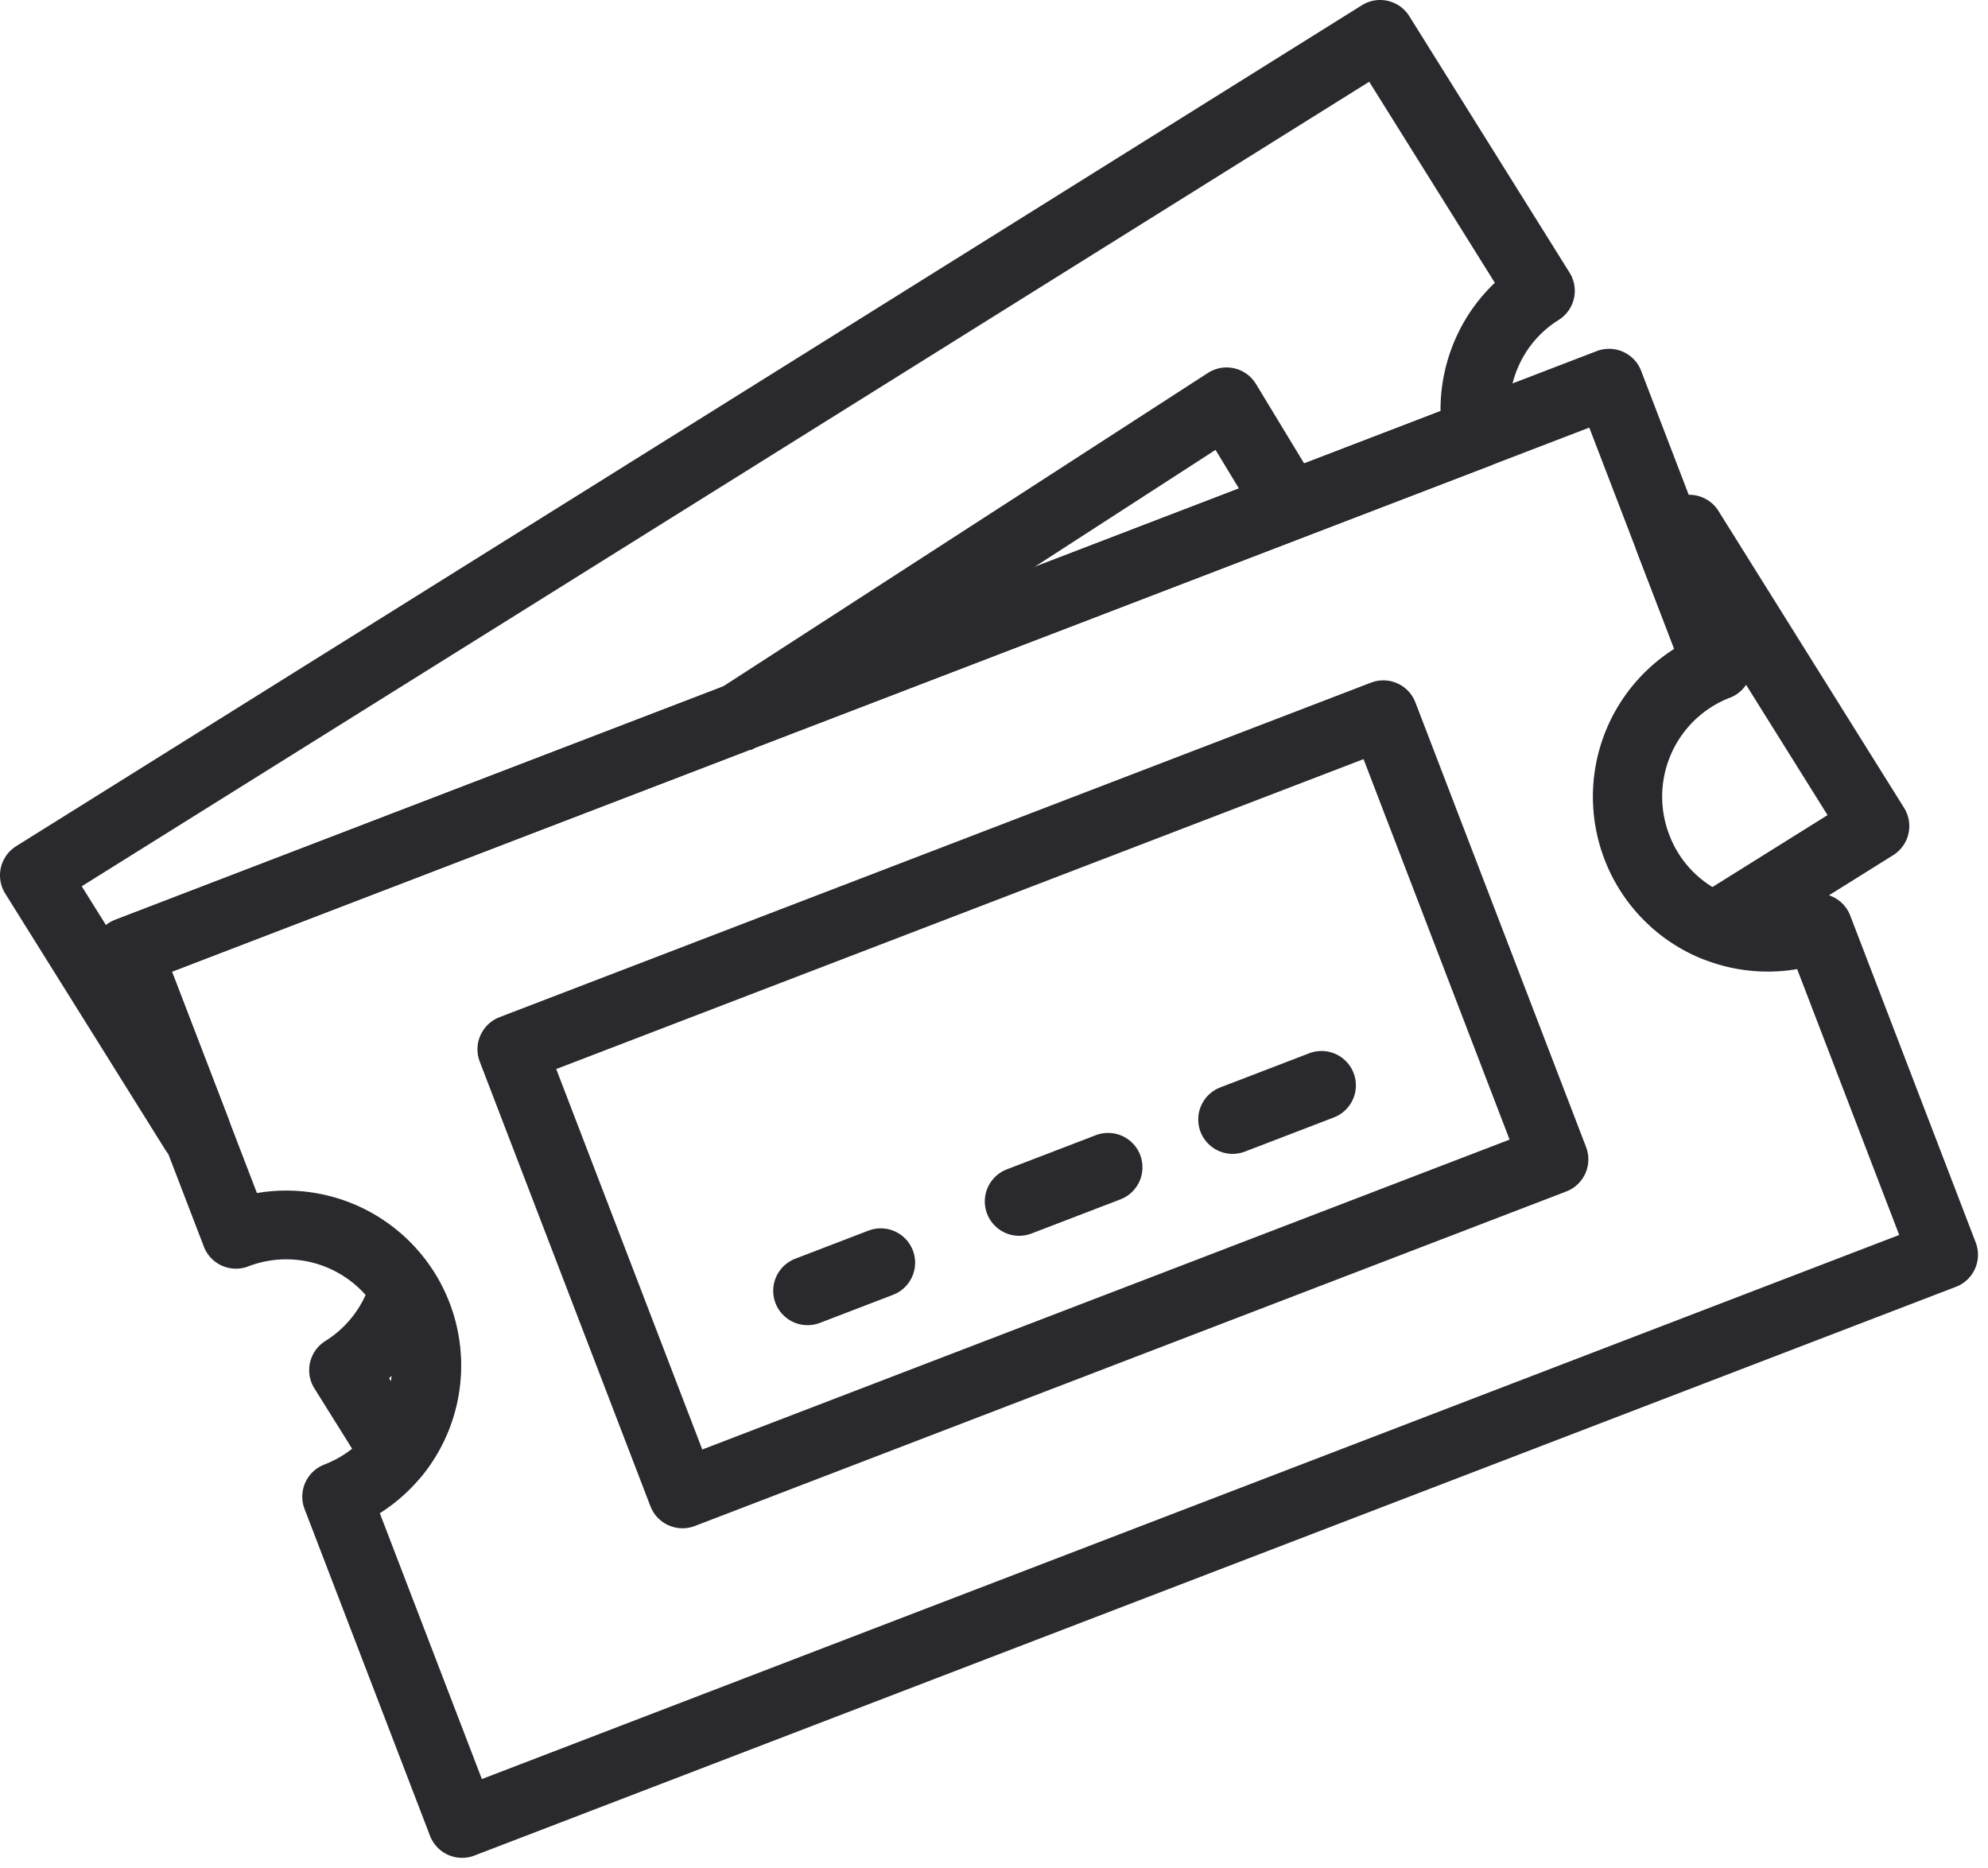
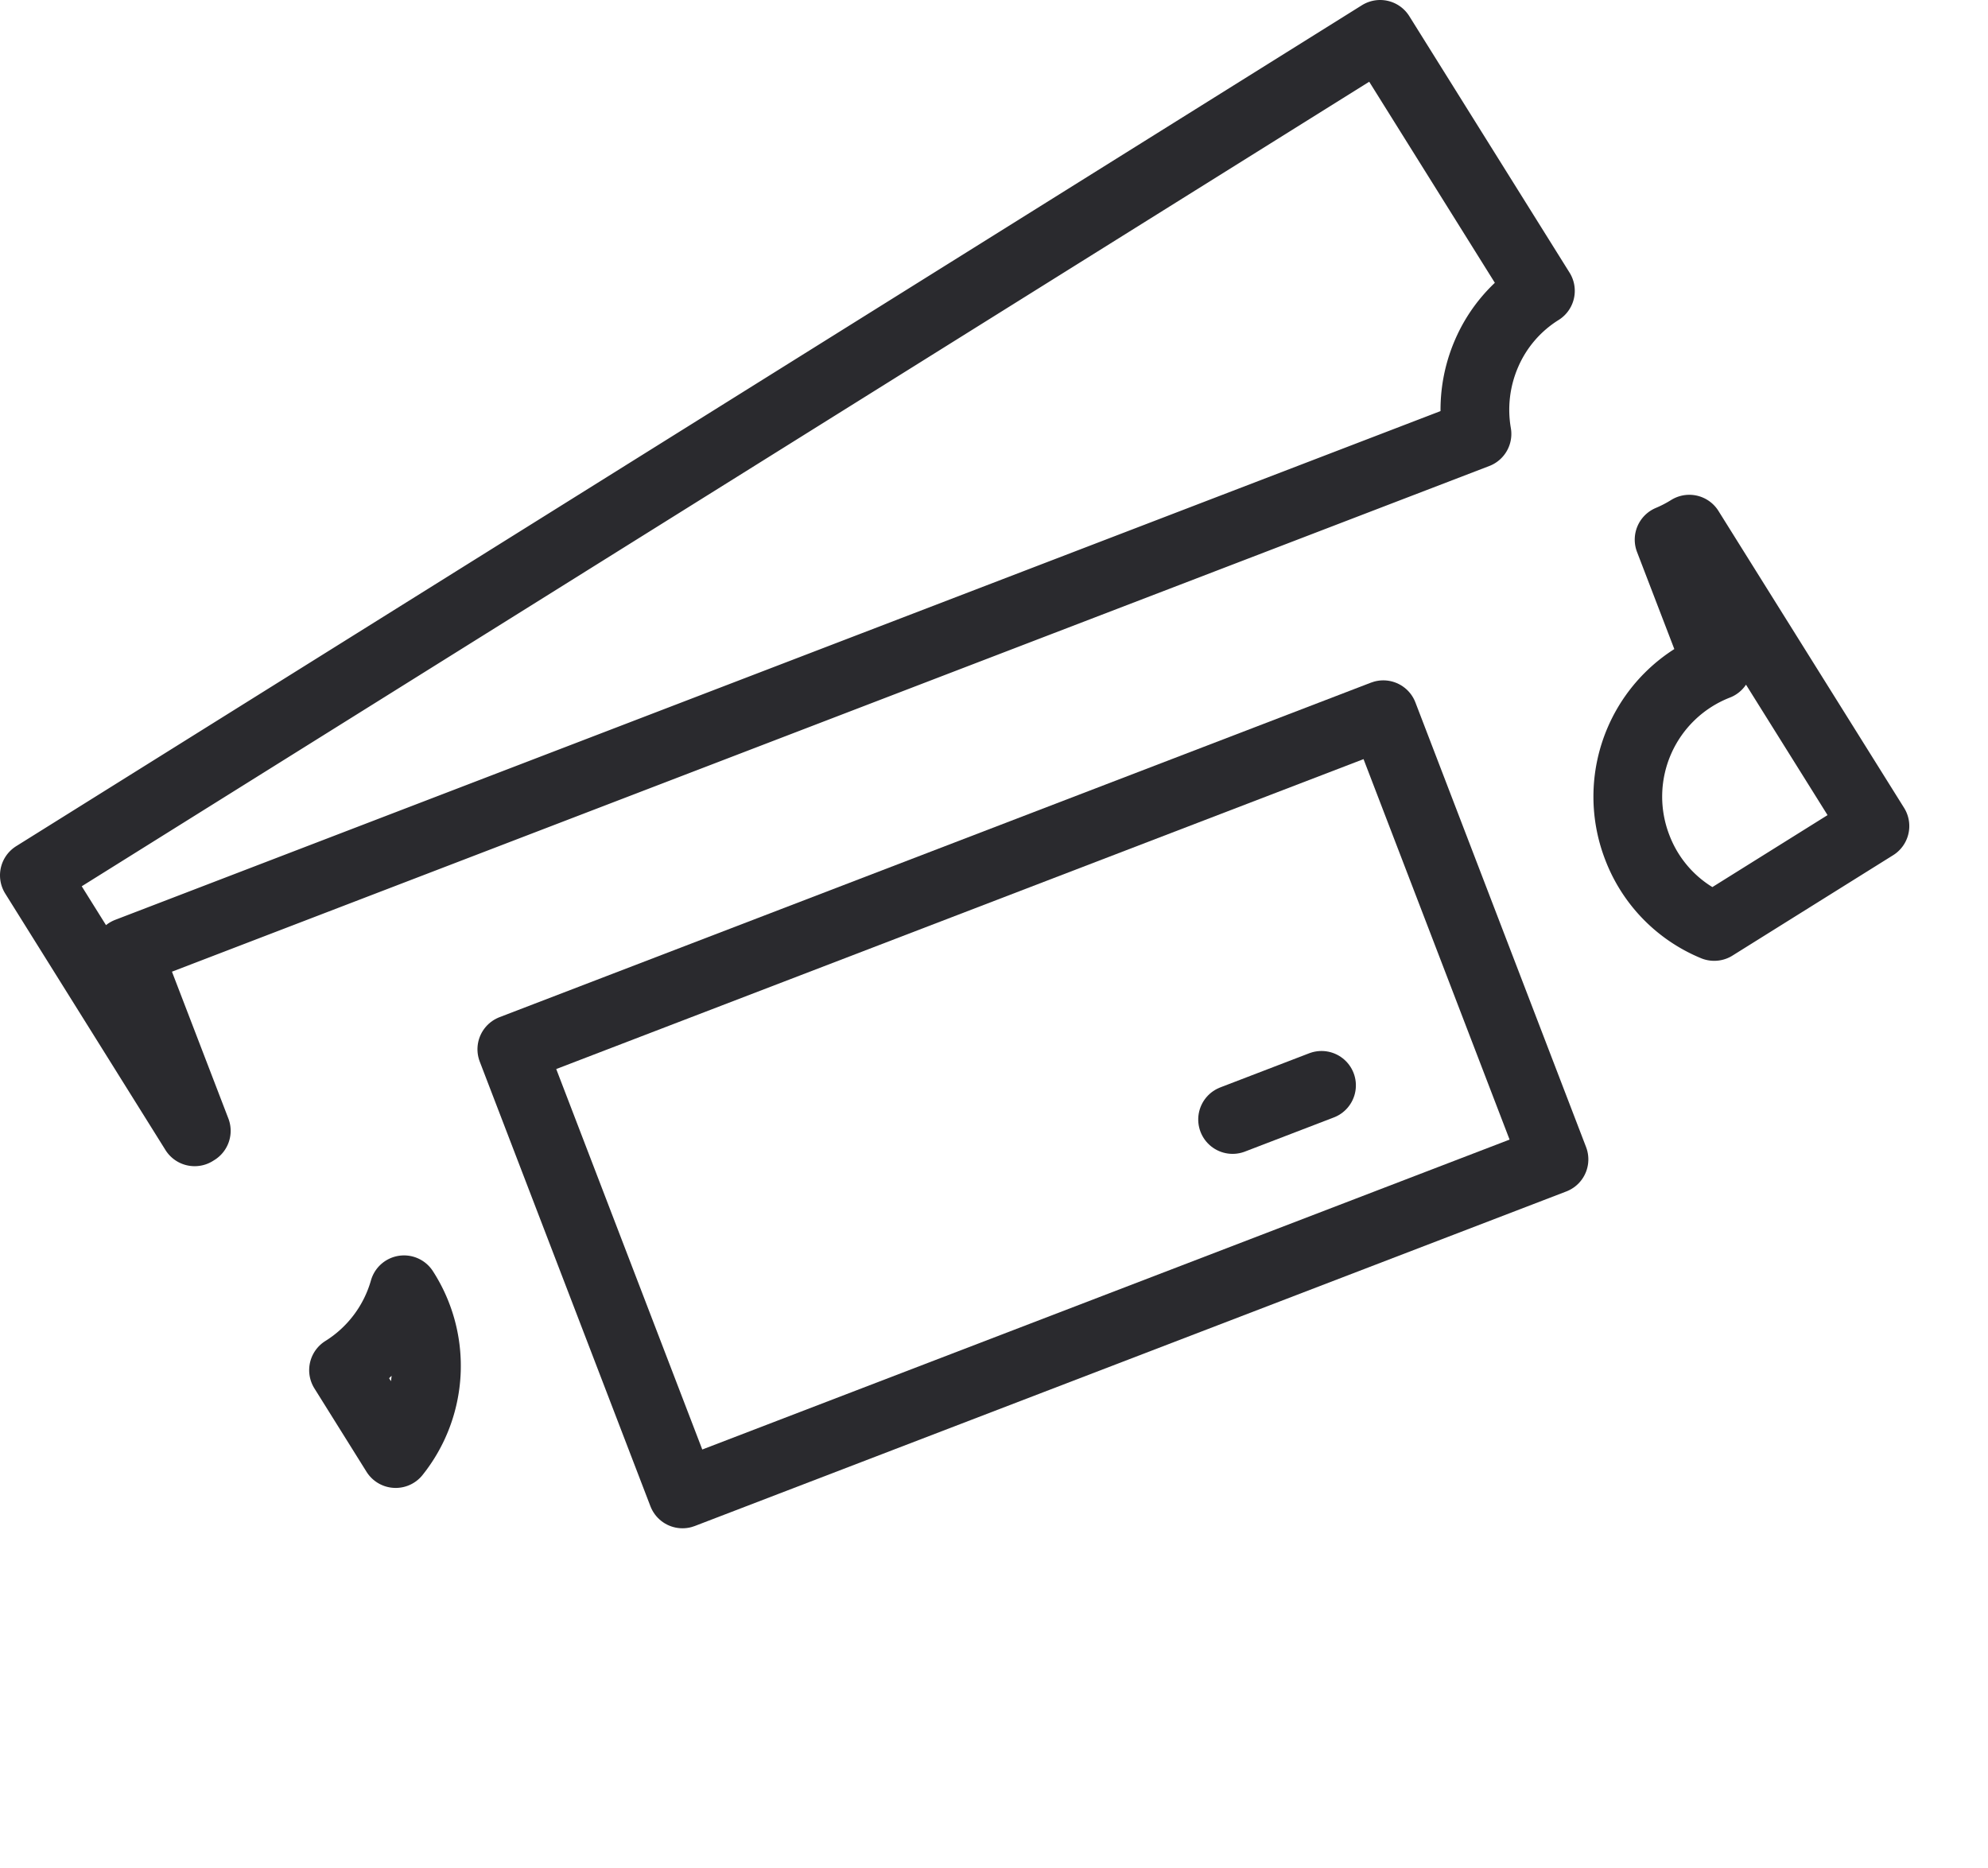
<svg xmlns="http://www.w3.org/2000/svg" width="86.76" height="81.512" viewBox="0 0 86.76 81.512">
  <g id="Grupo_540" data-name="Grupo 540" transform="translate(-5300.434 4381.94)">
    <g id="Grupo_539" data-name="Grupo 539" transform="translate(5322.771 -4336.15) rotate(-21)">
      <g id="Grupo_538" data-name="Grupo 538" transform="translate(0 0)">
        <g id="Grupo_537" data-name="Grupo 537">
          <rect id="Rectángulo_255" data-name="Rectángulo 255" width="40.739" height="20.785" fill="none" stroke="#2a2a2e" stroke-linecap="round" stroke-linejoin="round" stroke-width="3" />
-           <line id="Línea_31" data-name="Línea 31" x2="4.157" transform="translate(18.291 14.134)" fill="none" stroke="#2a2a2e" stroke-linecap="round" stroke-linejoin="round" stroke-width="3" />
          <line id="Línea_32" data-name="Línea 32" x2="4.157" transform="translate(28.268 14.134)" fill="none" stroke="#2a2a2e" stroke-linecap="round" stroke-linejoin="round" stroke-width="3" />
-           <line id="Línea_33" data-name="Línea 33" x2="3.421" transform="translate(8.272 14.466)" fill="none" stroke="#2a2a2e" stroke-linecap="round" stroke-linejoin="round" stroke-width="3" />
        </g>
      </g>
    </g>
-     <path id="Trazado_26079" data-name="Trazado 26079" d="M174.256,397.2V384H105v13.2a6.132,6.132,0,0,1,0,12.264v15.277h69.256V409.462a6.132,6.132,0,0,1,0-12.264Z" transform="translate(5070.361 -4661.265) rotate(-21)" fill="none" stroke="#2a2a2e" stroke-linecap="round" stroke-linejoin="round" stroke-width="3" />
    <path id="Sustracción_9" data-name="Sustracción 9" d="M15.767,61.933h0l-2.274-3.639a6.1,6.1,0,0,0,2.639-3.508,6.124,6.124,0,0,1-.363,7.147ZM6.993,47.892h0L0,36.7,58.732,0l6.994,11.192a6.032,6.032,0,0,0-2.351,2.737,6.174,6.174,0,0,0-.417,3.507L4.066,40.042l3,7.807-.069.043ZM73.309,38.93h0a6.059,6.059,0,0,1-3.356-3.452,6.139,6.139,0,0,1,3.5-7.934L71.343,22.05a6.179,6.179,0,0,0,.882-.457l8.1,12.956-7.011,4.381Z" transform="translate(5301.934 -4380.44)" fill="rgba(0,0,0,0)" stroke="#2a2a2e" stroke-linecap="round" stroke-linejoin="round" stroke-width="3" />
-     <path id="Trazado_26081" data-name="Trazado 26081" d="M5332.4-4350.463l21.564-13.942,3.009,4.962" fill="none" stroke="#2a2a2e" stroke-linejoin="round" stroke-width="3" />
  </g>
</svg>